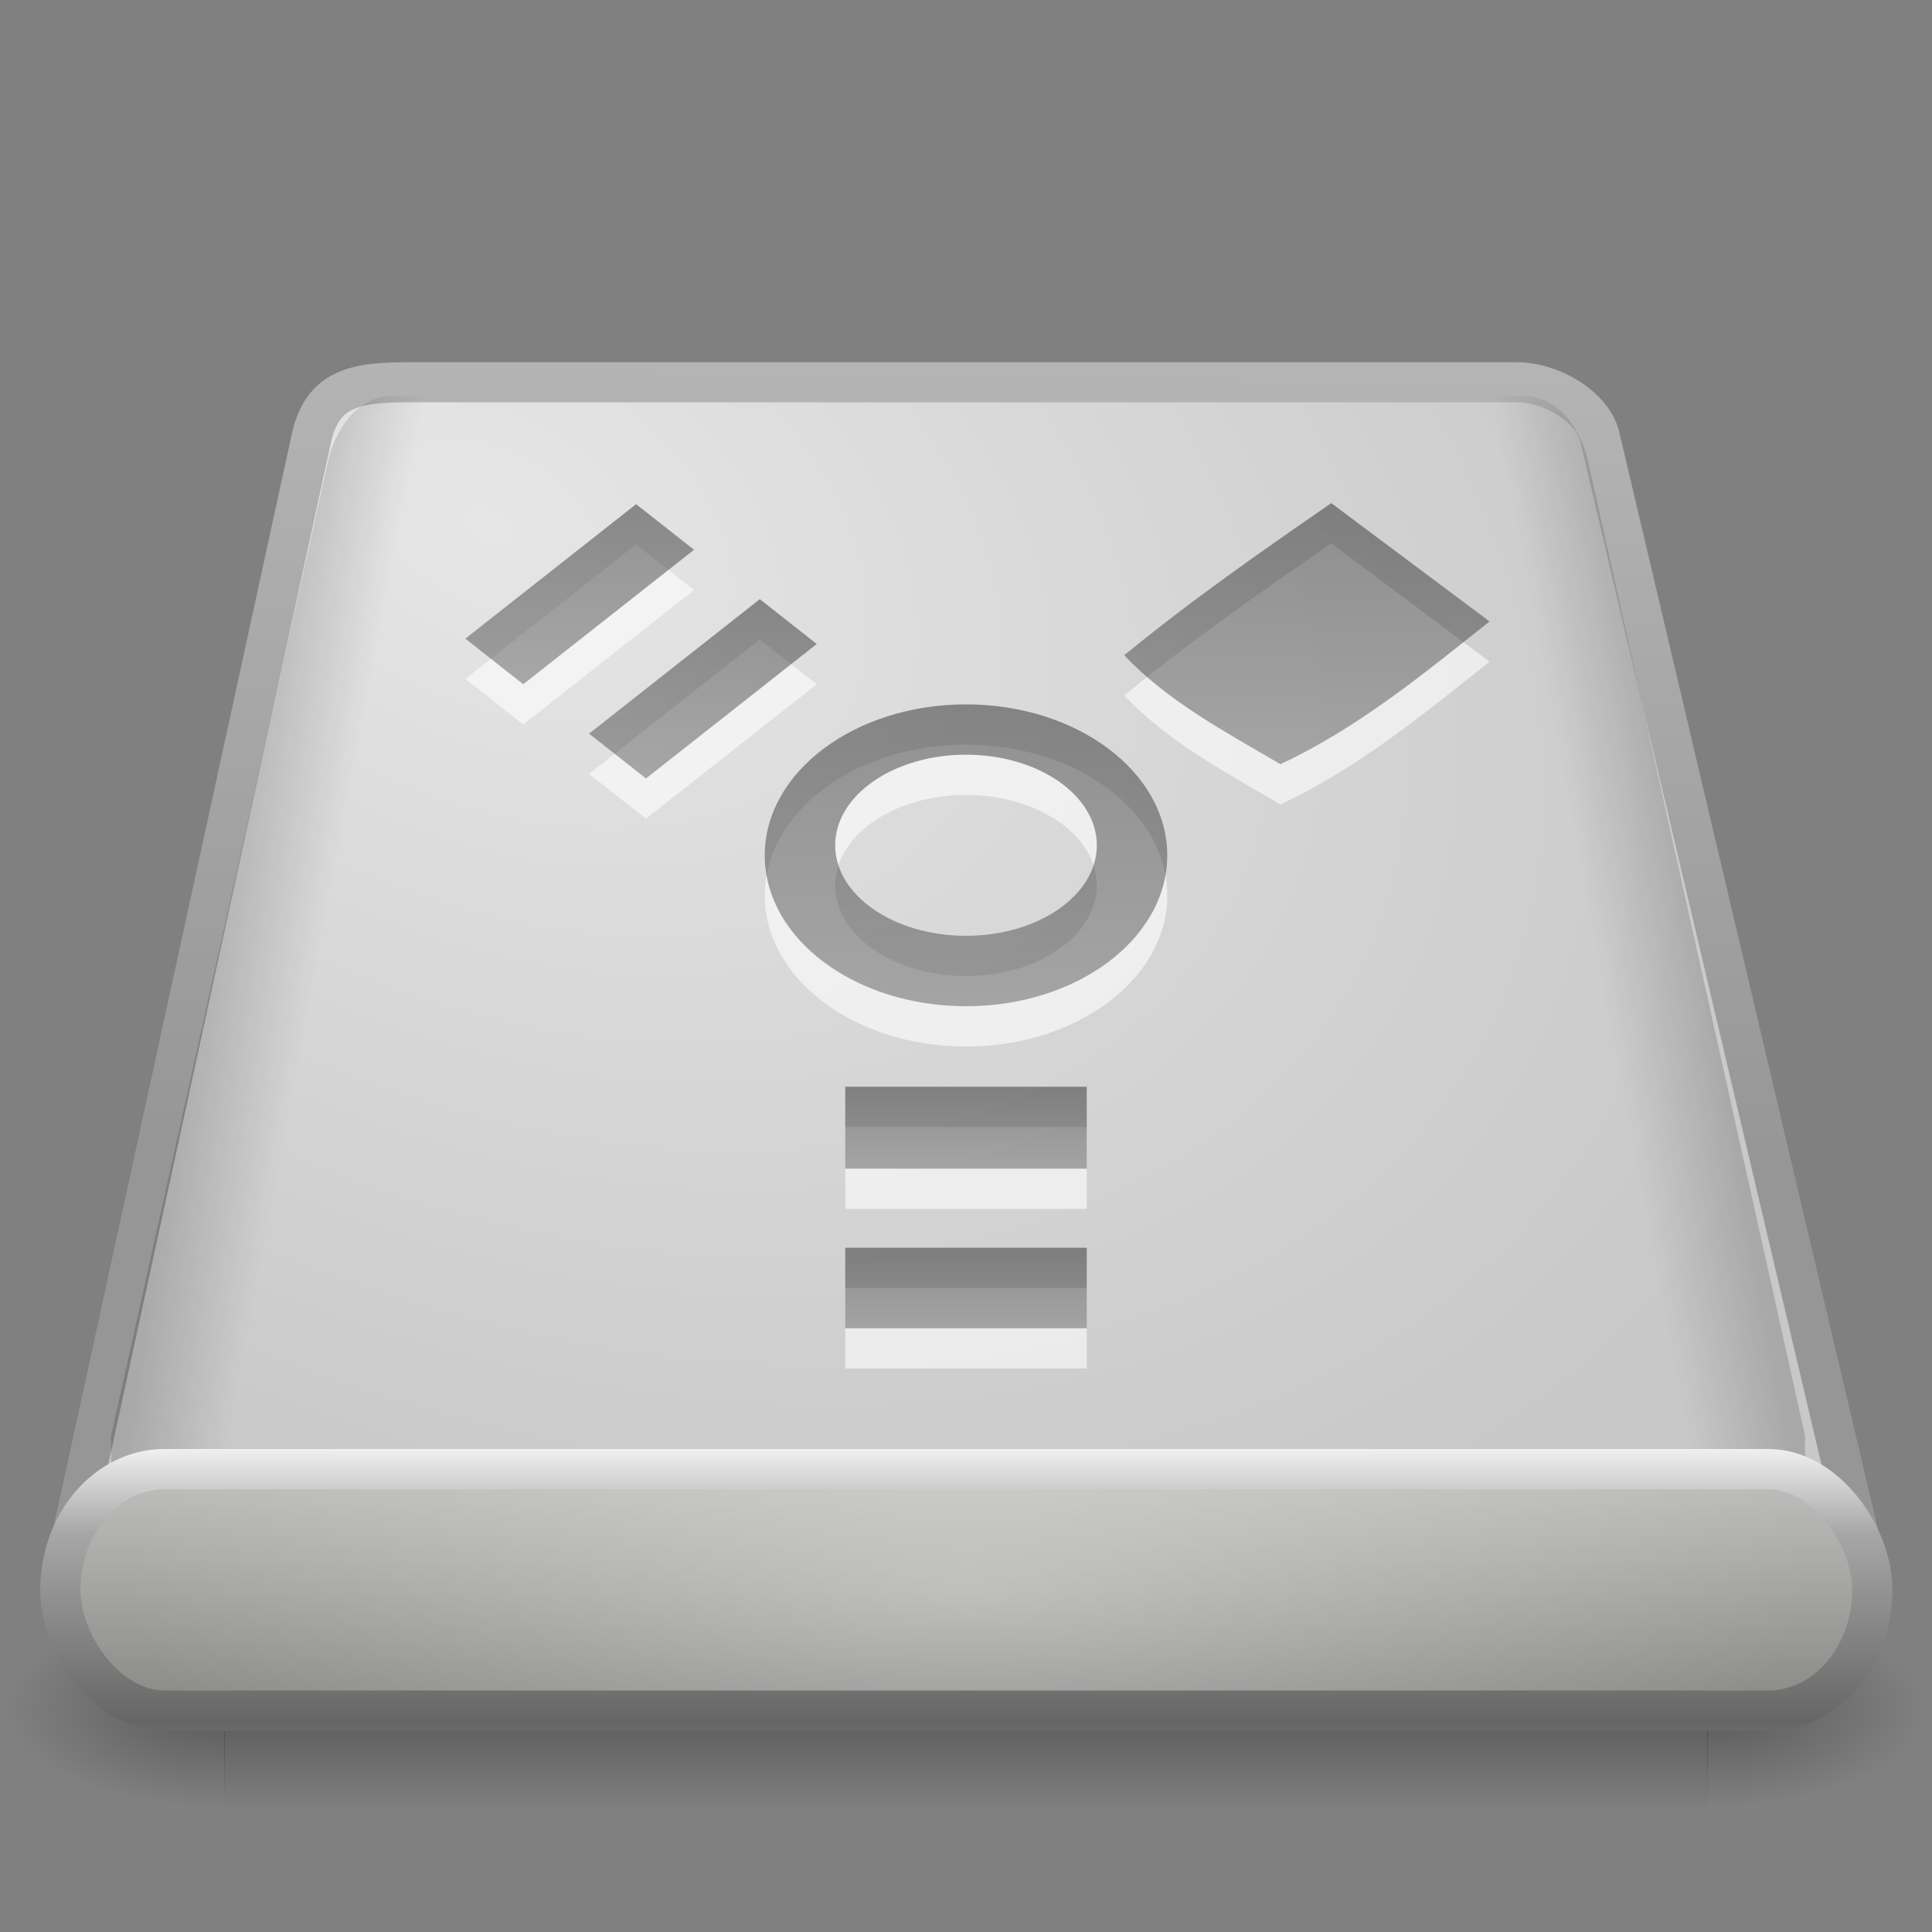
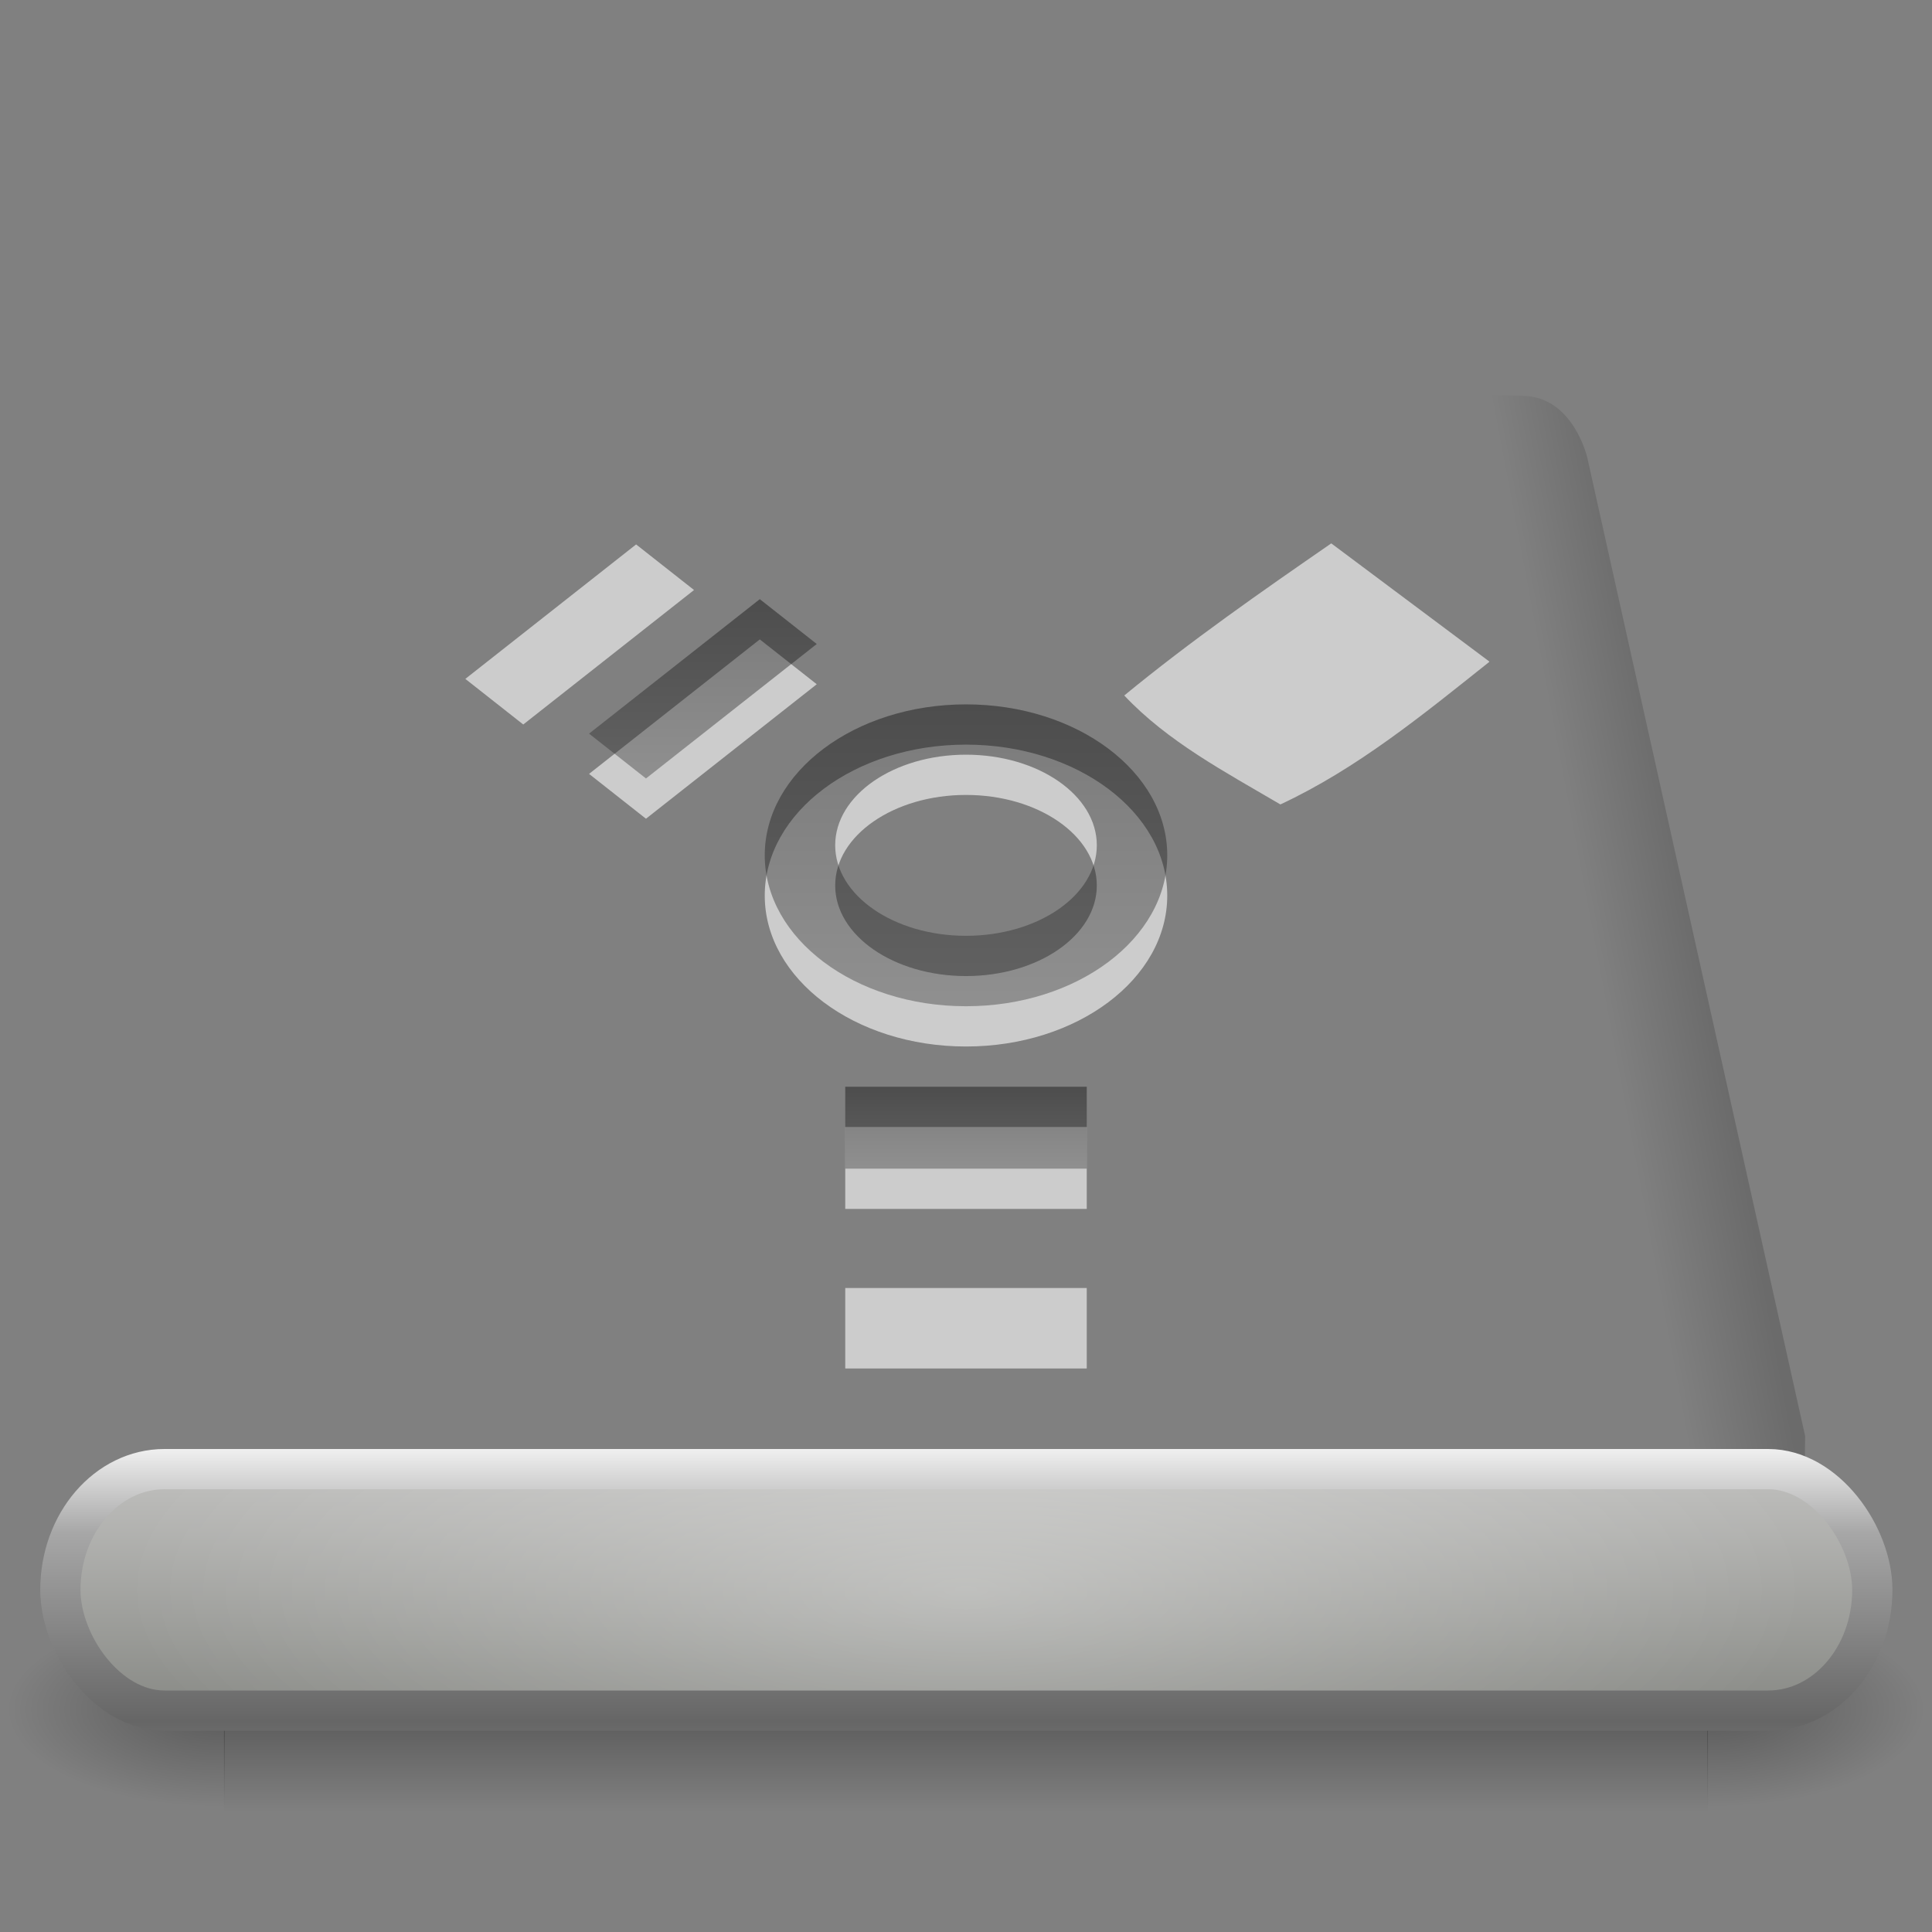
<svg xmlns="http://www.w3.org/2000/svg" xmlns:xlink="http://www.w3.org/1999/xlink" version="1.0" width="48" height="48" id="svg3356">
  <rect width="100%" height="100%" fill="#808080" stroke="none" />
  <defs id="defs3358">
    <linearGradient id="linearGradient6310-8-8-4">
      <stop id="stop6312-6-0-4" style="stop-color:#ffffff;stop-opacity:1" offset="0" />
      <stop id="stop6314-6-2-3" style="stop-color:#ffffff;stop-opacity:0" offset="1" />
    </linearGradient>
    <linearGradient id="linearGradient3385-9">
      <stop id="stop3387-0" style="stop-color:#f0f0f0;stop-opacity:1" offset="0" />
      <stop id="stop3389-2" style="stop-color:#a7a7a7;stop-opacity:1" offset="0.309" />
      <stop id="stop3391-4" style="stop-color:#666666;stop-opacity:1" offset="1" />
    </linearGradient>
    <linearGradient id="linearGradient4234-7">
      <stop id="stop4236-2" style="stop-color:#bcbcba;stop-opacity:1" offset="0" />
      <stop id="stop4238-0-5" style="stop-color:#787a75;stop-opacity:1" offset="1" />
    </linearGradient>
    <linearGradient id="linearGradient7406-4">
      <stop id="stop7408-1" style="stop-color:#000000;stop-opacity:0.402" offset="0" />
      <stop id="stop7410-5" style="stop-color:#000000;stop-opacity:0" offset="1" />
    </linearGradient>
    <linearGradient id="linearGradient7406">
      <stop id="stop7408" style="stop-color:#000000;stop-opacity:0.402" offset="0" />
      <stop id="stop7410" style="stop-color:#000000;stop-opacity:0" offset="1" />
    </linearGradient>
    <linearGradient id="linearGradient3484">
      <stop id="stop3486" style="stop-color:#969696;stop-opacity:1" offset="0" />
      <stop id="stop3488" style="stop-color:#b4b4b4;stop-opacity:1" offset="1" />
    </linearGradient>
    <linearGradient id="linearGradient7056">
      <stop id="stop7064" style="stop-color:#e6e6e6;stop-opacity:1" offset="0" />
      <stop id="stop7060" style="stop-color:#c8c8c8;stop-opacity:1" offset="1" />
    </linearGradient>
    <linearGradient id="linearGradient5060">
      <stop id="stop5062" style="stop-color:#000000;stop-opacity:1" offset="0" />
      <stop id="stop5064" style="stop-color:#000000;stop-opacity:0" offset="1" />
    </linearGradient>
    <linearGradient id="linearGradient5048">
      <stop id="stop5050" style="stop-color:#000000;stop-opacity:0" offset="0" />
      <stop id="stop5056" style="stop-color:#000000;stop-opacity:1" offset="0.5" />
      <stop id="stop5052" style="stop-color:#000000;stop-opacity:0" offset="1" />
    </linearGradient>
    <linearGradient x1="31" y1="12.499" x2="31" y2="18.987" id="linearGradient3310" xlink:href="#linearGradient3587-8-5" gradientUnits="userSpaceOnUse" />
    <linearGradient x1="24" y1="27" x2="24" y2="29.035" id="linearGradient3339" xlink:href="#linearGradient3587-8-5" gradientUnits="userSpaceOnUse" />
    <linearGradient x1="24" y1="31" x2="24" y2="33" id="linearGradient3250" xlink:href="#linearGradient3587-8-5" gradientUnits="userSpaceOnUse" />
    <linearGradient x1="25.741" y1="25.708" x2="21.691" y2="29.758" id="linearGradient3304" xlink:href="#linearGradient3587-8-5" gradientUnits="userSpaceOnUse" gradientTransform="matrix(0.707,-0.557,0.707,0.557,-22.38,12.526)" />
    <linearGradient x1="25.673" y1="29.672" x2="21.65" y2="33.695" id="linearGradient3301" xlink:href="#linearGradient3587-8-5" gradientUnits="userSpaceOnUse" gradientTransform="matrix(0.707,-0.557,0.707,0.557,-22.135,12.659)" />
    <linearGradient id="linearGradient3587-8-5">
      <stop id="stop3589-2-7" style="stop-color:#000000;stop-opacity:1" offset="0" />
      <stop id="stop3591-3-5" style="stop-color:#363636;stop-opacity:1" offset="1" />
    </linearGradient>
    <linearGradient x1="24" y1="18.49" x2="24" y2="25.51" id="linearGradient3337" xlink:href="#linearGradient3587-8-5" gradientUnits="userSpaceOnUse" gradientTransform="matrix(0.88,0,0,1.068,2.871,-2.254)" />
    <radialGradient cx="24" cy="42" r="21" fx="24" fy="42" id="radialGradient3431" xlink:href="#linearGradient6310-8-8-4" gradientUnits="userSpaceOnUse" gradientTransform="matrix(1,-1.0652117e-8,2.7812622e-8,0.357,1.07e-6,24.5)" />
    <linearGradient x1="-56.731" y1="66.838" x2="-56.731" y2="74.808" id="linearGradient3434" xlink:href="#linearGradient4234-7" gradientUnits="userSpaceOnUse" gradientTransform="matrix(0.791,0,0,0.918,68.898,-24.429)" />
    <linearGradient x1="18.094" y1="39.789" x2="18.094" y2="46.001" id="linearGradient3436" xlink:href="#linearGradient3385-9" gradientUnits="userSpaceOnUse" gradientTransform="matrix(0.948,0,0,1.09,1.265,-7.382)" spreadMethod="reflect" />
    <linearGradient x1="-59.202" y1="48.915" x2="-54.885" y2="50.292" id="linearGradient3439" xlink:href="#linearGradient7406-4" gradientUnits="userSpaceOnUse" gradientTransform="matrix(-0.555,-1.39836e-2,-2.078996e-2,0.826,10.031,-19.688)" />
    <linearGradient x1="-59.202" y1="48.915" x2="-54.885" y2="50.292" id="linearGradient3442" xlink:href="#linearGradient7406" gradientUnits="userSpaceOnUse" gradientTransform="matrix(0.555,-1.39836e-2,2.078996e-2,0.826,37.575,-19.688)" />
    <radialGradient cx="11.734" cy="8.49" r="23.048" fx="11.734" fy="8.49" id="radialGradient3445" xlink:href="#linearGradient7056" gradientUnits="userSpaceOnUse" gradientTransform="matrix(1.377,0.697,-0.468,0.924,-4.915651e-2,-2.939)" />
    <linearGradient x1="17.814" y1="29.797" x2="18.073" y2="10" id="linearGradient3447" xlink:href="#linearGradient3484" gradientUnits="userSpaceOnUse" gradientTransform="translate(0,-1)" />
    <radialGradient cx="605.714" cy="486.648" r="117.143" fx="605.714" fy="486.648" id="radialGradient3450" xlink:href="#linearGradient5060" gradientUnits="userSpaceOnUse" gradientTransform="matrix(-4.484747e-2,0,0,2.058824e-2,32.611,32.451)" />
    <radialGradient cx="605.714" cy="486.648" r="117.143" fx="605.714" fy="486.648" id="radialGradient3453" xlink:href="#linearGradient5060" gradientUnits="userSpaceOnUse" gradientTransform="matrix(4.484747e-2,0,0,2.058824e-2,15.389,32.451)" />
    <linearGradient x1="302.857" y1="366.648" x2="302.857" y2="609.505" id="linearGradient3456" xlink:href="#linearGradient5048" gradientUnits="userSpaceOnUse" gradientTransform="matrix(7.635654e-2,0,0,2.058824e-2,-3.597,32.451)" />
  </defs>
  <g id="layer1">
    <rect width="36.869" height="5" x="5.565" y="40" id="rect2723" style="opacity:0.3;fill:url(#linearGradient3456);fill-opacity:1;fill-rule:nonzero;stroke:none;stroke-width:0.5;marker:none;visibility:visible;display:inline;overflow:visible" />
    <path d="M 42.417,40 C 42.417,40 42.417,45 42.417,45 C 44.726,45.009 48,43.88 48,42.5 C 48,41.12 45.423,40 42.417,40 z" id="path2725" style="opacity:0.3;fill:url(#radialGradient3453);fill-opacity:1;fill-rule:nonzero;stroke:none;stroke-width:0.5;marker:none;visibility:visible;display:inline;overflow:visible" />
    <path d="M 5.583,40 C 5.583,40 5.583,45 5.583,45 C 3.274,45.009 0,43.88 0,42.5 C 0,41.12 2.577,40 5.583,40 z" id="path2727" style="opacity:0.3;fill:url(#radialGradient3450);fill-opacity:1;fill-rule:nonzero;stroke:none;stroke-width:1;marker:none;visibility:visible;display:inline;overflow:visible" />
-     <path d="M 46.5,39.5 L 39.74,10.828 C 39.548,10.094 38.539,9.498 37.691,9.498 L 10.074,9.498 C 8.771,9.498 8.025,9.696 7.75,10.828 L 1.5,39.5" id="path6345" style="fill:url(#radialGradient3445);fill-opacity:1;fill-rule:nonzero;stroke:url(#linearGradient3447);stroke-width:0.996;stroke-linecap:round;stroke-linejoin:round;marker:none;stroke-miterlimit:4;stroke-dasharray:none;stroke-dashoffset:0;stroke-opacity:1;visibility:visible;display:inline;overflow:visible;enable-background:accumulate" />
-     <path d="M 9.75,9.836 C 8.511,9.867 8.169,11.376 8.169,11.376 L 2.758,35.678 C 2.79,37.321 2.629,37.378 3.001,37.796 C 3.004,37.805 2.999,37.818 3.002,37.827 C 3.301,38.808 3.951,39.491 4.704,39.472 L 32.628,38.769 C 33.632,38.744 34.402,37.498 34.364,35.974 C 34.351,35.478 34.242,35.035 34.081,34.637 L 34.318,34.131 C 34.317,34.114 34.317,34.1 34.296,34.101 L 27.381,10.923 C 27.381,10.923 27.023,9.401 25.766,9.432 C 24.531,9.463 10.965,9.805 9.75,9.836 L 9.75,9.836 z" id="path6434" style="opacity:0.4;fill:url(#linearGradient3442);fill-opacity:1;fill-rule:nonzero;stroke:none;stroke-width:0.494;marker:none;visibility:visible;display:inline;overflow:visible;enable-background:accumulate" />
    <path d="M 37.856,9.836 C 39.095,9.867 39.437,11.376 39.437,11.376 L 44.848,35.678 C 44.816,37.321 44.977,37.378 44.605,37.796 C 44.602,37.805 44.607,37.818 44.604,37.827 C 44.305,38.808 43.655,39.491 42.902,39.472 L 14.978,38.769 C 13.974,38.744 13.204,37.498 13.242,35.974 C 13.255,35.478 13.364,35.035 13.525,34.637 L 13.288,34.131 C 13.289,34.114 13.289,34.1 13.31,34.101 L 20.225,10.923 C 20.225,10.923 20.583,9.401 21.84,9.432 C 23.075,9.463 36.641,9.805 37.856,9.836 L 37.856,9.836 z" id="path6434-5" style="opacity:0.4;fill:url(#linearGradient3439);fill-opacity:1;fill-rule:nonzero;stroke:none;stroke-width:0.494;marker:none;visibility:visible;display:inline;overflow:visible;enable-background:accumulate" />
    <rect width="45.017" height="6" rx="2.587" ry="3" x="1.5" y="36.5" id="rect2526" style="fill:url(#linearGradient3434);fill-opacity:1;fill-rule:nonzero;stroke:url(#linearGradient3436);stroke-width:1;stroke-linecap:round;stroke-linejoin:round;marker:none;stroke-miterlimit:4;stroke-dasharray:none;stroke-dashoffset:0;stroke-opacity:1;visibility:visible;display:inline;overflow:visible;enable-background:accumulate" />
    <rect width="42" height="5" x="3" y="37" id="rect6300-3" style="opacity:0.3;fill:url(#radialGradient3431);fill-opacity:1;stroke:none" />
    <path d="M 33.075,13.5 C 31.323,14.71 29.576,15.928 27.932,17.279 C 29.011,18.427 30.452,19.187 31.811,19.986 C 33.718,19.097 35.361,17.75 37,16.445 C 37,16.443 37,16.437 37,16.434 L 33.075,13.5 L 33.075,13.5 z M 27,28 L 21,28 L 21,30.035 L 27,30.035 L 27,28 L 27,28 z M 21,32 L 21,34 L 23.877,34 L 27,34 L 27,32 L 21,32 z M 15.804,13.526 L 11.561,16.867 L 13,18 L 17.243,14.659 L 15.804,13.526 L 15.804,13.526 z M 14.635,19.227 L 16.049,20.341 L 20.292,17 L 18.877,15.886 L 14.635,19.227 z M 24,18.5 C 21.24,18.5 19,20.18 19,22.25 C 19,24.32 21.24,26 24,26 C 26.76,26 29,24.32 29,22.25 C 29,20.18 26.76,18.5 24,18.5 z M 24,19.75 C 25.794,19.75 27.25,20.758 27.25,22 C 27.25,23.242 25.794,24.25 24,24.25 C 22.206,24.25 20.75,23.242 20.75,22 C 20.75,20.758 22.206,19.75 24,19.75 z" id="path3341" style="opacity:0.6;fill:#ffffff;fill-opacity:1;stroke:none" />
-     <path d="M 33.075,12.5 C 31.323,13.71 29.576,14.928 27.932,16.279 C 29.011,17.427 30.452,18.187 31.811,18.986 C 33.718,18.097 35.361,16.75 37,15.445 C 37,15.443 37,15.437 37,15.434 L 33.075,12.5 L 33.075,12.5 z" id="path3277" style="opacity:0.4;fill:url(#linearGradient3310);fill-opacity:1;stroke:none" />
    <path d="M 27,27 L 21,27 L 21,29.035 L 27,29.035 L 27,27 L 27,27 z" id="path3267" style="opacity:0.4;fill:url(#linearGradient3339);fill-opacity:1;stroke:none" />
-     <path d="M 21,31 L 21,33 L 23.877,33 L 27,33 L 27,31 L 21,31 z" id="path2594" style="opacity:0.4;fill:url(#linearGradient3250);fill-opacity:1;stroke:none" />
-     <path d="M 15.804,12.526 L 11.561,15.867 L 13,17 L 17.243,13.659 L 15.804,12.526 L 15.804,12.526 z" id="path3284" style="opacity:0.4;fill:url(#linearGradient3304);fill-opacity:1;stroke:none" />
    <path d="M 14.635,18.227 L 16.049,19.341 L 20.292,16 L 18.877,14.886 L 14.635,18.227 z" id="path3286" style="opacity:0.4;fill:url(#linearGradient3301);fill-opacity:1;stroke:none" />
    <path d="M 24,17.5 C 21.24,17.5 19,19.18 19,21.25 C 19,23.32 21.24,25 24,25 C 26.76,25 29,23.32 29,21.25 C 29,19.18 26.76,17.5 24,17.5 z M 24,18.75 C 25.794,18.75 27.25,19.758 27.25,21 C 27.25,22.242 25.794,23.25 24,23.25 C 22.206,23.25 20.75,22.242 20.75,21 C 20.75,19.758 22.206,18.75 24,18.75 z" id="path3312" style="opacity:0.4;fill:url(#linearGradient3337);fill-opacity:1;fill-rule:nonzero;stroke:none;stroke-width:1.018;stroke-linecap:butt;stroke-linejoin:miter;marker:none;marker-start:none;marker-mid:none;marker-end:none;stroke-miterlimit:4;stroke-dasharray:none;stroke-dashoffset:0;stroke-opacity:1;visibility:visible;display:inline;overflow:visible;enable-background:accumulate" />
  </g>
</svg>